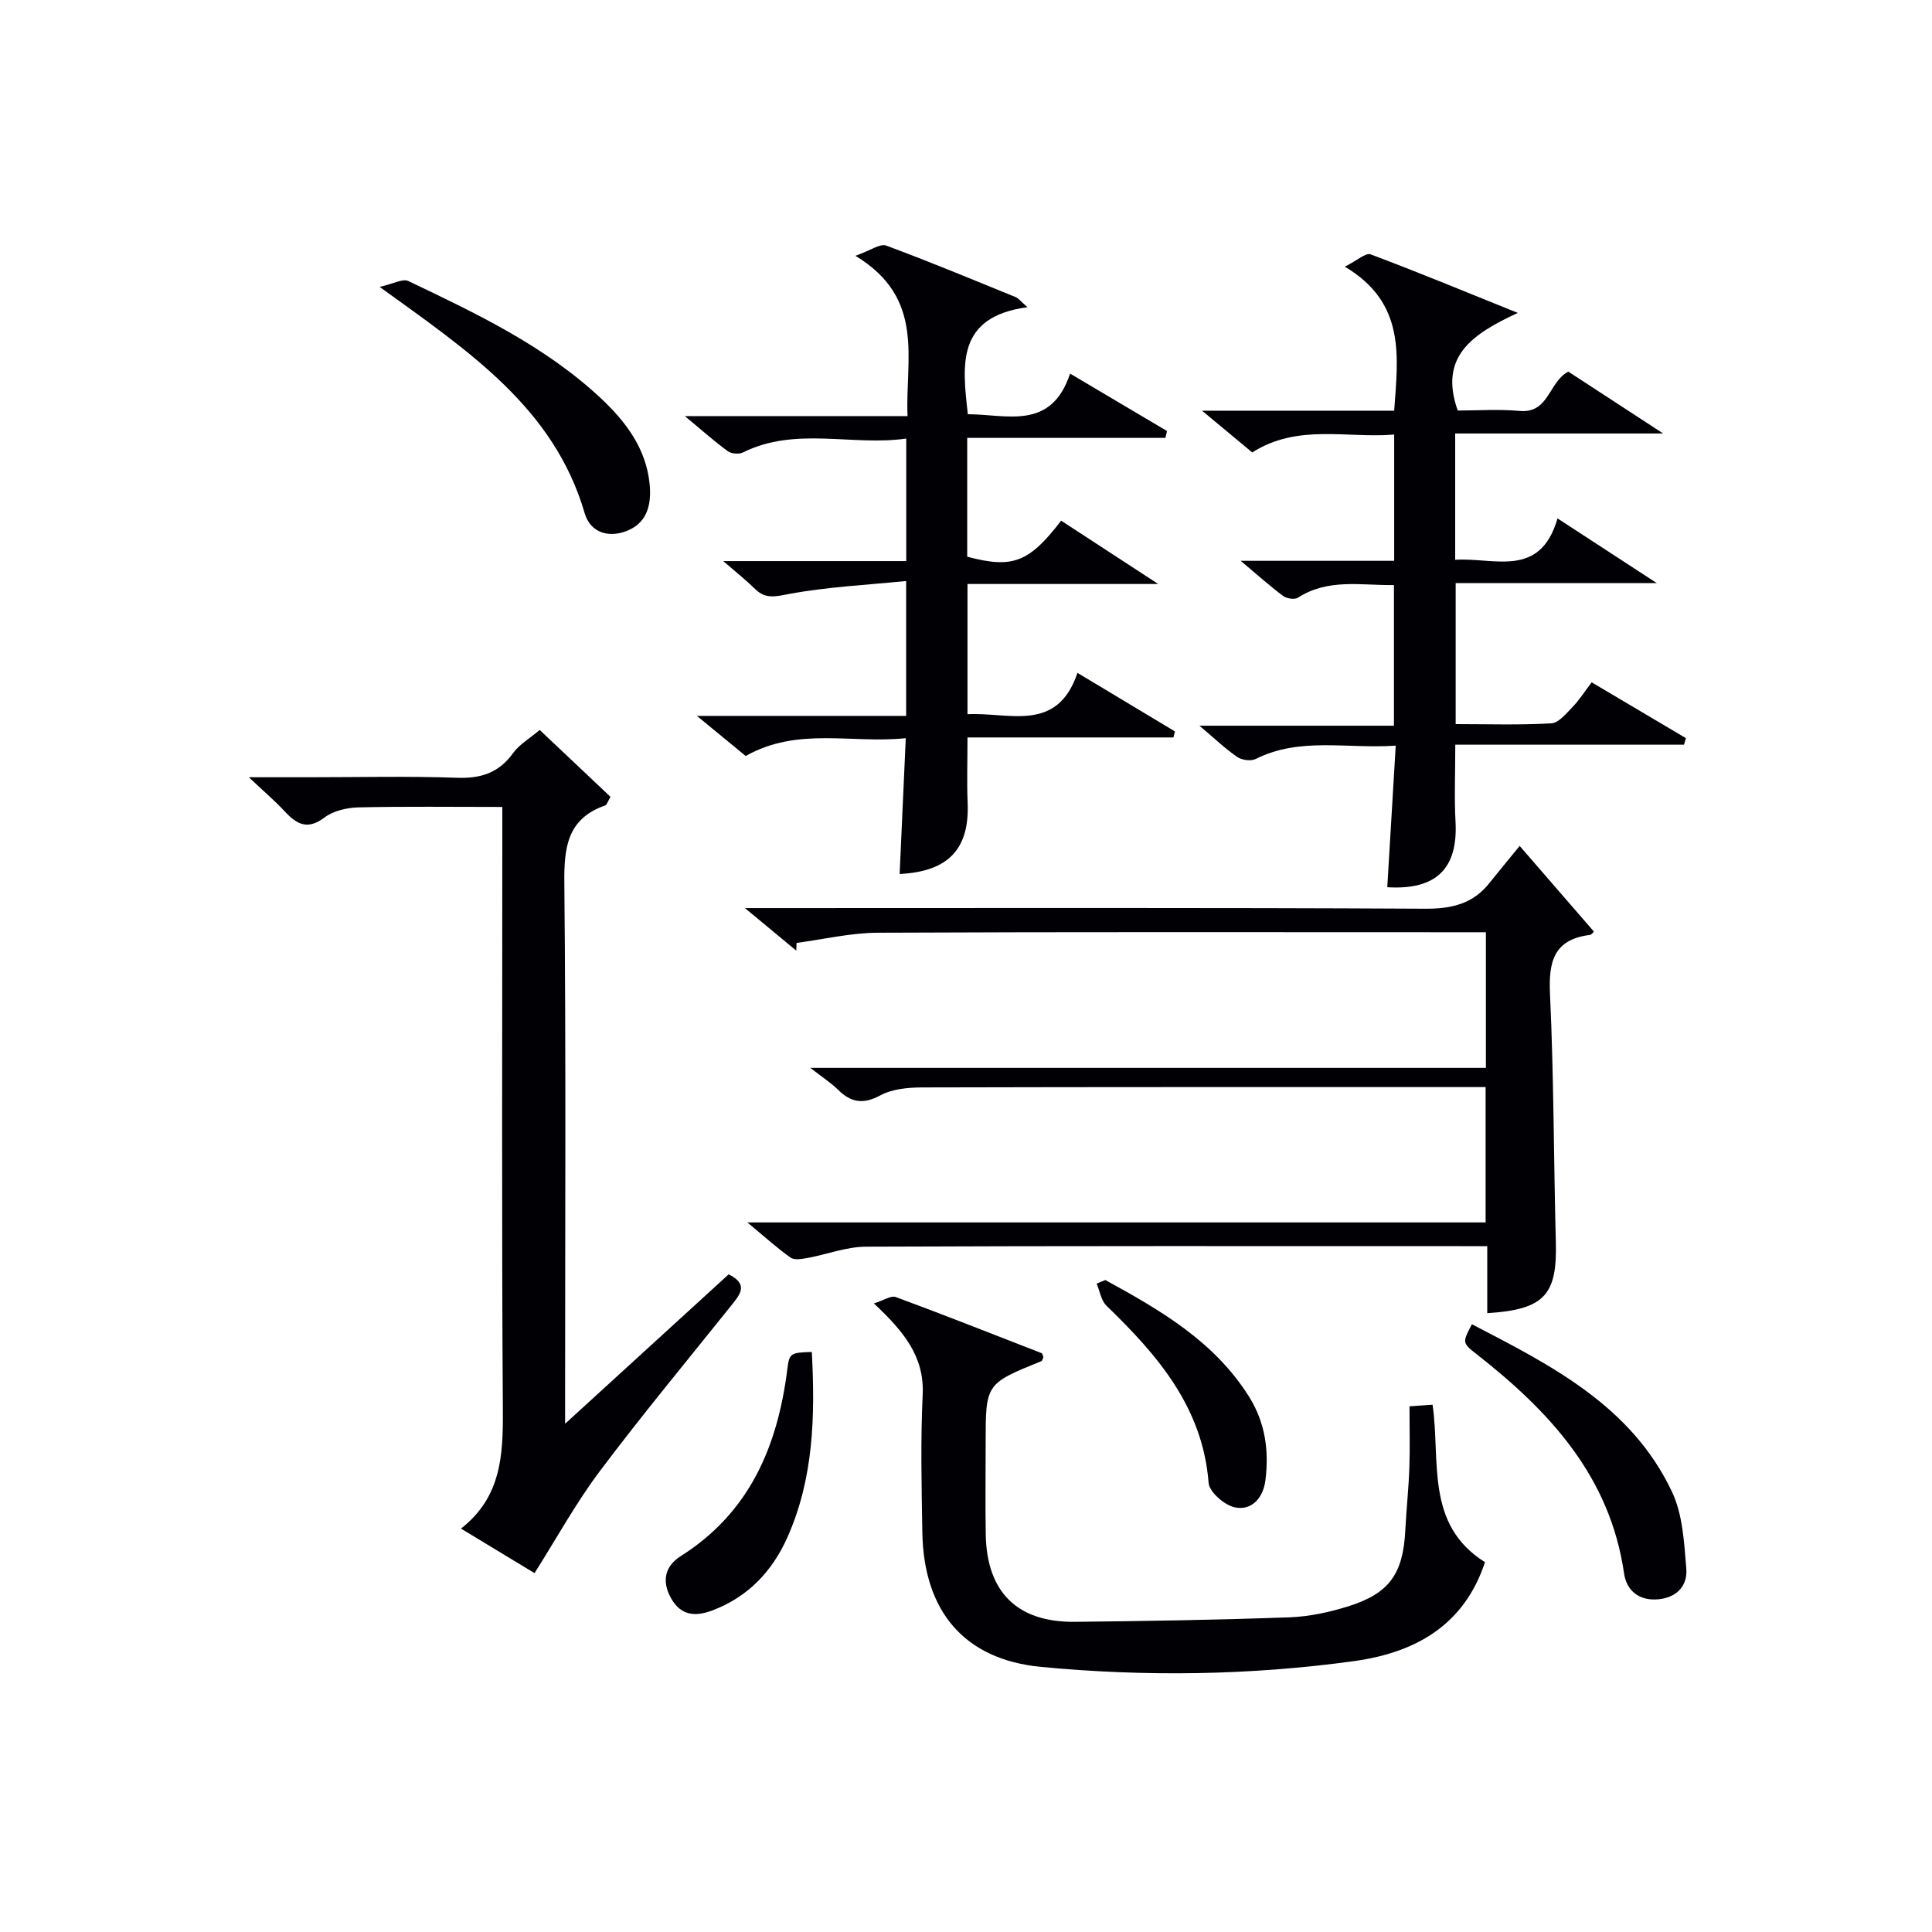
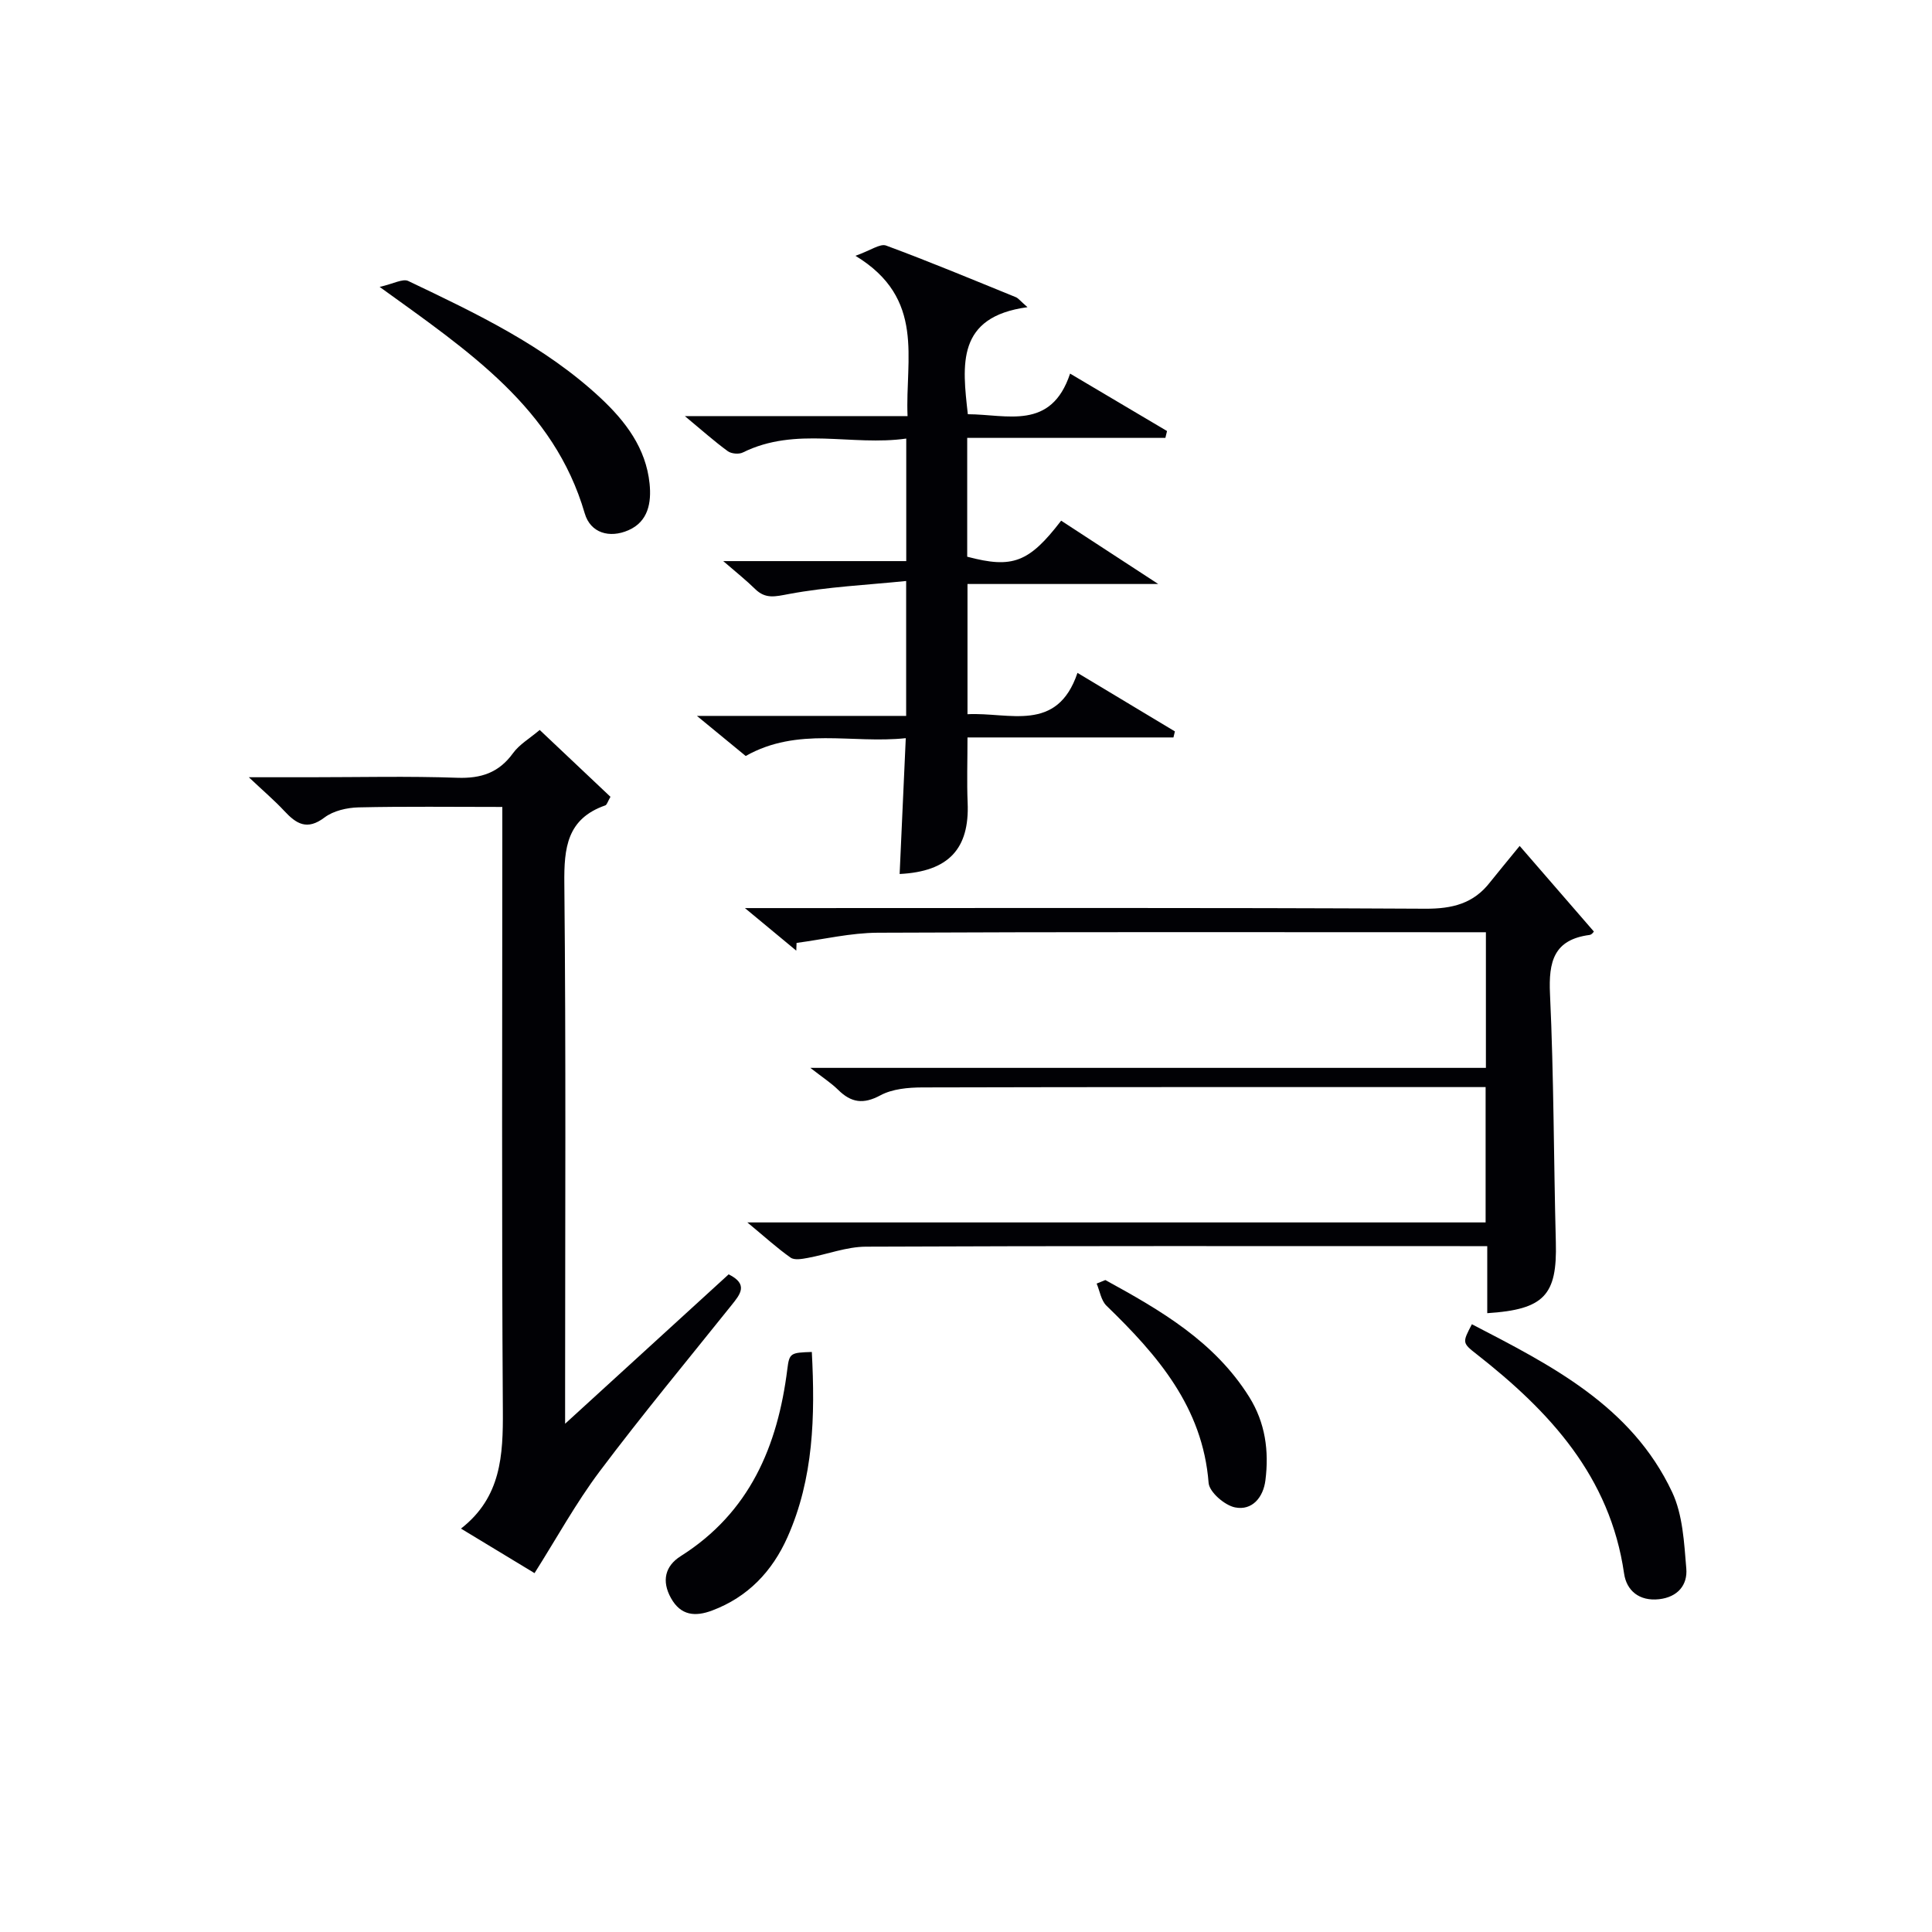
<svg xmlns="http://www.w3.org/2000/svg" enable-background="new 0 0 400 400" viewBox="0 0 400 400">
  <g fill="#010105">
    <path d="m314.63 175.14c5.8 6.69 10.47 12.08 15.36 17.72.03-.03-.38.64-.88.71-7.43.97-8.51 5.53-8.2 12.22.8 17.12.76 34.27 1.21 51.41.29 10.92-2.37 13.92-14.2 14.68 0-2.29 0-4.55 0-6.82 0-2.14 0-4.27 0-7.06-2.13 0-3.9 0-5.66 0-41 0-81.99-.07-122.99.11-4.01.02-8.01 1.59-12.04 2.33-1.16.21-2.73.51-3.54-.06-2.79-1.96-5.32-4.28-8.96-7.29h152.85c0-9.35 0-18.27 0-28.02-1.48 0-3.06 0-4.64 0-37.33 0-74.66-.03-111.99.07-2.92.01-6.2.3-8.68 1.64-3.55 1.91-6.06 1.51-8.75-1.15-1.4-1.38-3.09-2.47-5.75-4.54h139.87c0-9.6 0-18.51 0-28.08-2.05 0-3.98 0-5.92 0-40 0-79.99-.09-119.99.1-5.61.03-11.21 1.37-16.81 2.11-.02.53-.04 1.07-.06 1.6-3.17-2.63-6.35-5.26-10.63-8.81h6.36c44.83 0 89.66-.11 134.48.13 5.62.03 10.03-1.06 13.46-5.52 1.68-2.12 3.41-4.17 6.1-7.48z" />
    <path d="m219.7 107.8c6.27 4.09 12.56 8.19 20.1 13.11-14.06 0-26.62 0-39.49 0v26.96c8.63-.45 18.55 3.95 22.77-8.56 7.2 4.33 13.69 8.23 20.17 12.12-.1.42-.2.83-.3 1.25-14.12 0-28.24 0-42.64 0 0 4.98-.15 9.26.03 13.52.4 9.52-3.93 14.25-14.08 14.75.41-9.07.82-18.11 1.27-28.12-11.15 1.19-22.35-2.41-33.14 3.69-2.95-2.42-6-4.93-10.1-8.3h43.32c0-9.28 0-17.88 0-27.93-8.07.82-16.27 1.2-24.26 2.69-2.86.53-4.84 1.1-7.02-1.04-1.85-1.82-3.9-3.44-6.59-5.77h37.89c0-8.48 0-16.53 0-25.37-11.28 1.61-22.84-2.56-33.83 2.88-.82.41-2.37.27-3.11-.26-2.76-2.01-5.32-4.3-8.9-7.27h46.11c-.52-11.84 3.79-24.35-10.79-33.19 3.17-1.12 5.11-2.58 6.35-2.12 9.03 3.34 17.92 7.05 26.84 10.68.53.21.92.77 2.43 2.08-14.77 1.99-13.5 11.94-12.35 22.16 8.09.02 17.23 3.45 21.17-8.41 7.11 4.21 13.59 8.05 20.07 11.89-.11.47-.23.94-.34 1.42-13.59 0-27.18 0-41.03 0v24.6c9.38 2.49 12.78 1.23 19.45-7.46z" />
    <path d="m104 167.07c-10.47 0-20.13-.13-29.78.09-2.39.06-5.19.7-7.03 2.09-3.63 2.75-5.86 1.31-8.36-1.38-2.01-2.16-4.28-4.08-7.31-6.95h12.67c10.16 0 20.34-.25 30.49.11 4.93.17 8.6-1.04 11.54-5.1 1.32-1.82 3.46-3.05 5.52-4.8 4.7 4.43 9.7 9.16 14.65 13.84-.57.98-.73 1.66-1.08 1.78-7.92 2.77-8.55 8.77-8.47 16.18.35 34.99.16 69.98.16 104.98v6.86c11.83-10.8 22.87-20.89 33.86-30.93 4.15 2.05 2.39 4.14.63 6.34-9.16 11.44-18.52 22.72-27.32 34.43-4.94 6.58-8.93 13.87-13.5 21.09-4.5-2.72-9.6-5.81-15.23-9.22 8.34-6.5 8.73-15.2 8.67-24.5-.26-39.49-.11-78.98-.11-118.47 0-1.97 0-3.93 0-6.44z" />
-     <path d="m301.3 154.18c0 5.98-.22 10.97.05 15.95.52 9.68-3.96 14.18-14.13 13.56.57-9.52 1.14-19.05 1.75-29.31-10.12.7-19.79-1.85-29 2.76-.99.49-2.85.24-3.8-.41-2.45-1.68-4.63-3.77-7.84-6.48h40.27c0-10.01 0-19.38 0-29.12-6.77.1-13.6-1.43-19.87 2.61-.69.44-2.32.2-3.06-.34-2.73-2.03-5.27-4.33-8.8-7.29h31.78c0-8.77 0-17.15 0-26.14-9.82.82-19.91-2.31-29.39 3.7-3.11-2.59-6.23-5.18-10.39-8.64h39.78c.8-11.28 2.43-22.29-10.22-29.82 2.59-1.3 4.34-2.93 5.33-2.55 9.72 3.64 19.32 7.62 30.48 12.12-9.25 4.32-16.44 8.92-12.43 20.22 3.95 0 8.42-.32 12.82.08 6.1.55 5.98-6 10.07-8.14 6.1 3.98 12.34 8.05 19.64 12.81-14.97 0-28.87 0-43.06 0v26.15c8.02-.55 17.56 3.99 21.19-8.57 7.05 4.6 13.26 8.65 20.56 13.4-14.57 0-27.92 0-41.65 0v29.19c6.61 0 13.23.22 19.81-.16 1.54-.09 3.11-2.07 4.42-3.42 1.37-1.42 2.44-3.12 3.93-5.07 6.6 3.91 13.05 7.73 19.5 11.55-.13.45-.26.91-.38 1.36-15.67 0-31.34 0-47.36 0z" />
-     <path d="m180.93 269.86c2.12-.67 3.57-1.68 4.51-1.33 10.11 3.74 20.14 7.7 30.19 11.62.21.08.27.55.39.84-.14.29-.2.74-.41.82-11.54 4.68-11.54 4.67-11.54 16.94 0 6.33-.09 12.67.02 19 .22 11.9 6.54 18.16 18.45 18.03 14.81-.15 29.62-.4 44.42-.93 4.09-.15 8.26-1.05 12.19-2.28 8.52-2.66 11.35-6.77 11.8-15.72.22-4.31.69-8.62.84-12.93.15-4.13.03-8.28.03-12.76 1.76-.12 3.16-.22 4.78-.33 1.67 11.68-1.59 24.81 10.85 32.6-4.27 12.96-14.27 18.72-27.13 20.49-21.52 2.95-43.16 3.25-64.72 1.2-16.05-1.52-24.36-11.61-24.64-27.85-.16-9.5-.38-19.01.07-28.49.38-7.91-3.88-13.08-10.1-18.92z" />
    <path d="m78.6 59.4c2.86-.64 4.79-1.77 5.93-1.22 14.08 6.72 28.22 13.41 39.8 24.21 5.18 4.84 9.41 10.39 10.16 17.75.4 3.93-.28 7.85-4.38 9.64-3.91 1.71-7.86.59-9.05-3.5-6.37-21.83-23.92-33.48-42.46-46.88z" />
    <path d="m304.74 274.17c16.43 8.52 33.05 16.9 41.45 34.74 2.22 4.71 2.49 10.49 2.94 15.84.29 3.41-1.78 5.92-5.64 6.35-4.1.45-6.73-1.78-7.24-5.31-2.9-20.11-15.42-33.58-30.52-45.41-3.03-2.36-2.96-2.44-.99-6.21z" />
    <path d="m168.08 279.91c.7 13.33.37 26.17-5.03 38.32-3.15 7.09-8.19 12.42-15.61 15.21-3.49 1.31-6.49 1.08-8.52-2.57-1.97-3.53-1.23-6.64 2-8.68 14.28-9.02 20.09-22.75 22.09-38.74.41-3.32.68-3.4 5.07-3.54z" />
    <path d="m228.85 265.02c11.4 6.24 22.6 12.71 29.79 24.21 3.34 5.35 4.12 11.19 3.35 17.26-.44 3.5-2.73 6.32-6.29 5.6-2.15-.43-5.32-3.17-5.47-5.07-1.23-15.72-10.6-26.47-21.15-36.69-1.11-1.08-1.38-3.04-2.03-4.58.6-.25 1.2-.49 1.8-.73z" />
  </g>
</svg>